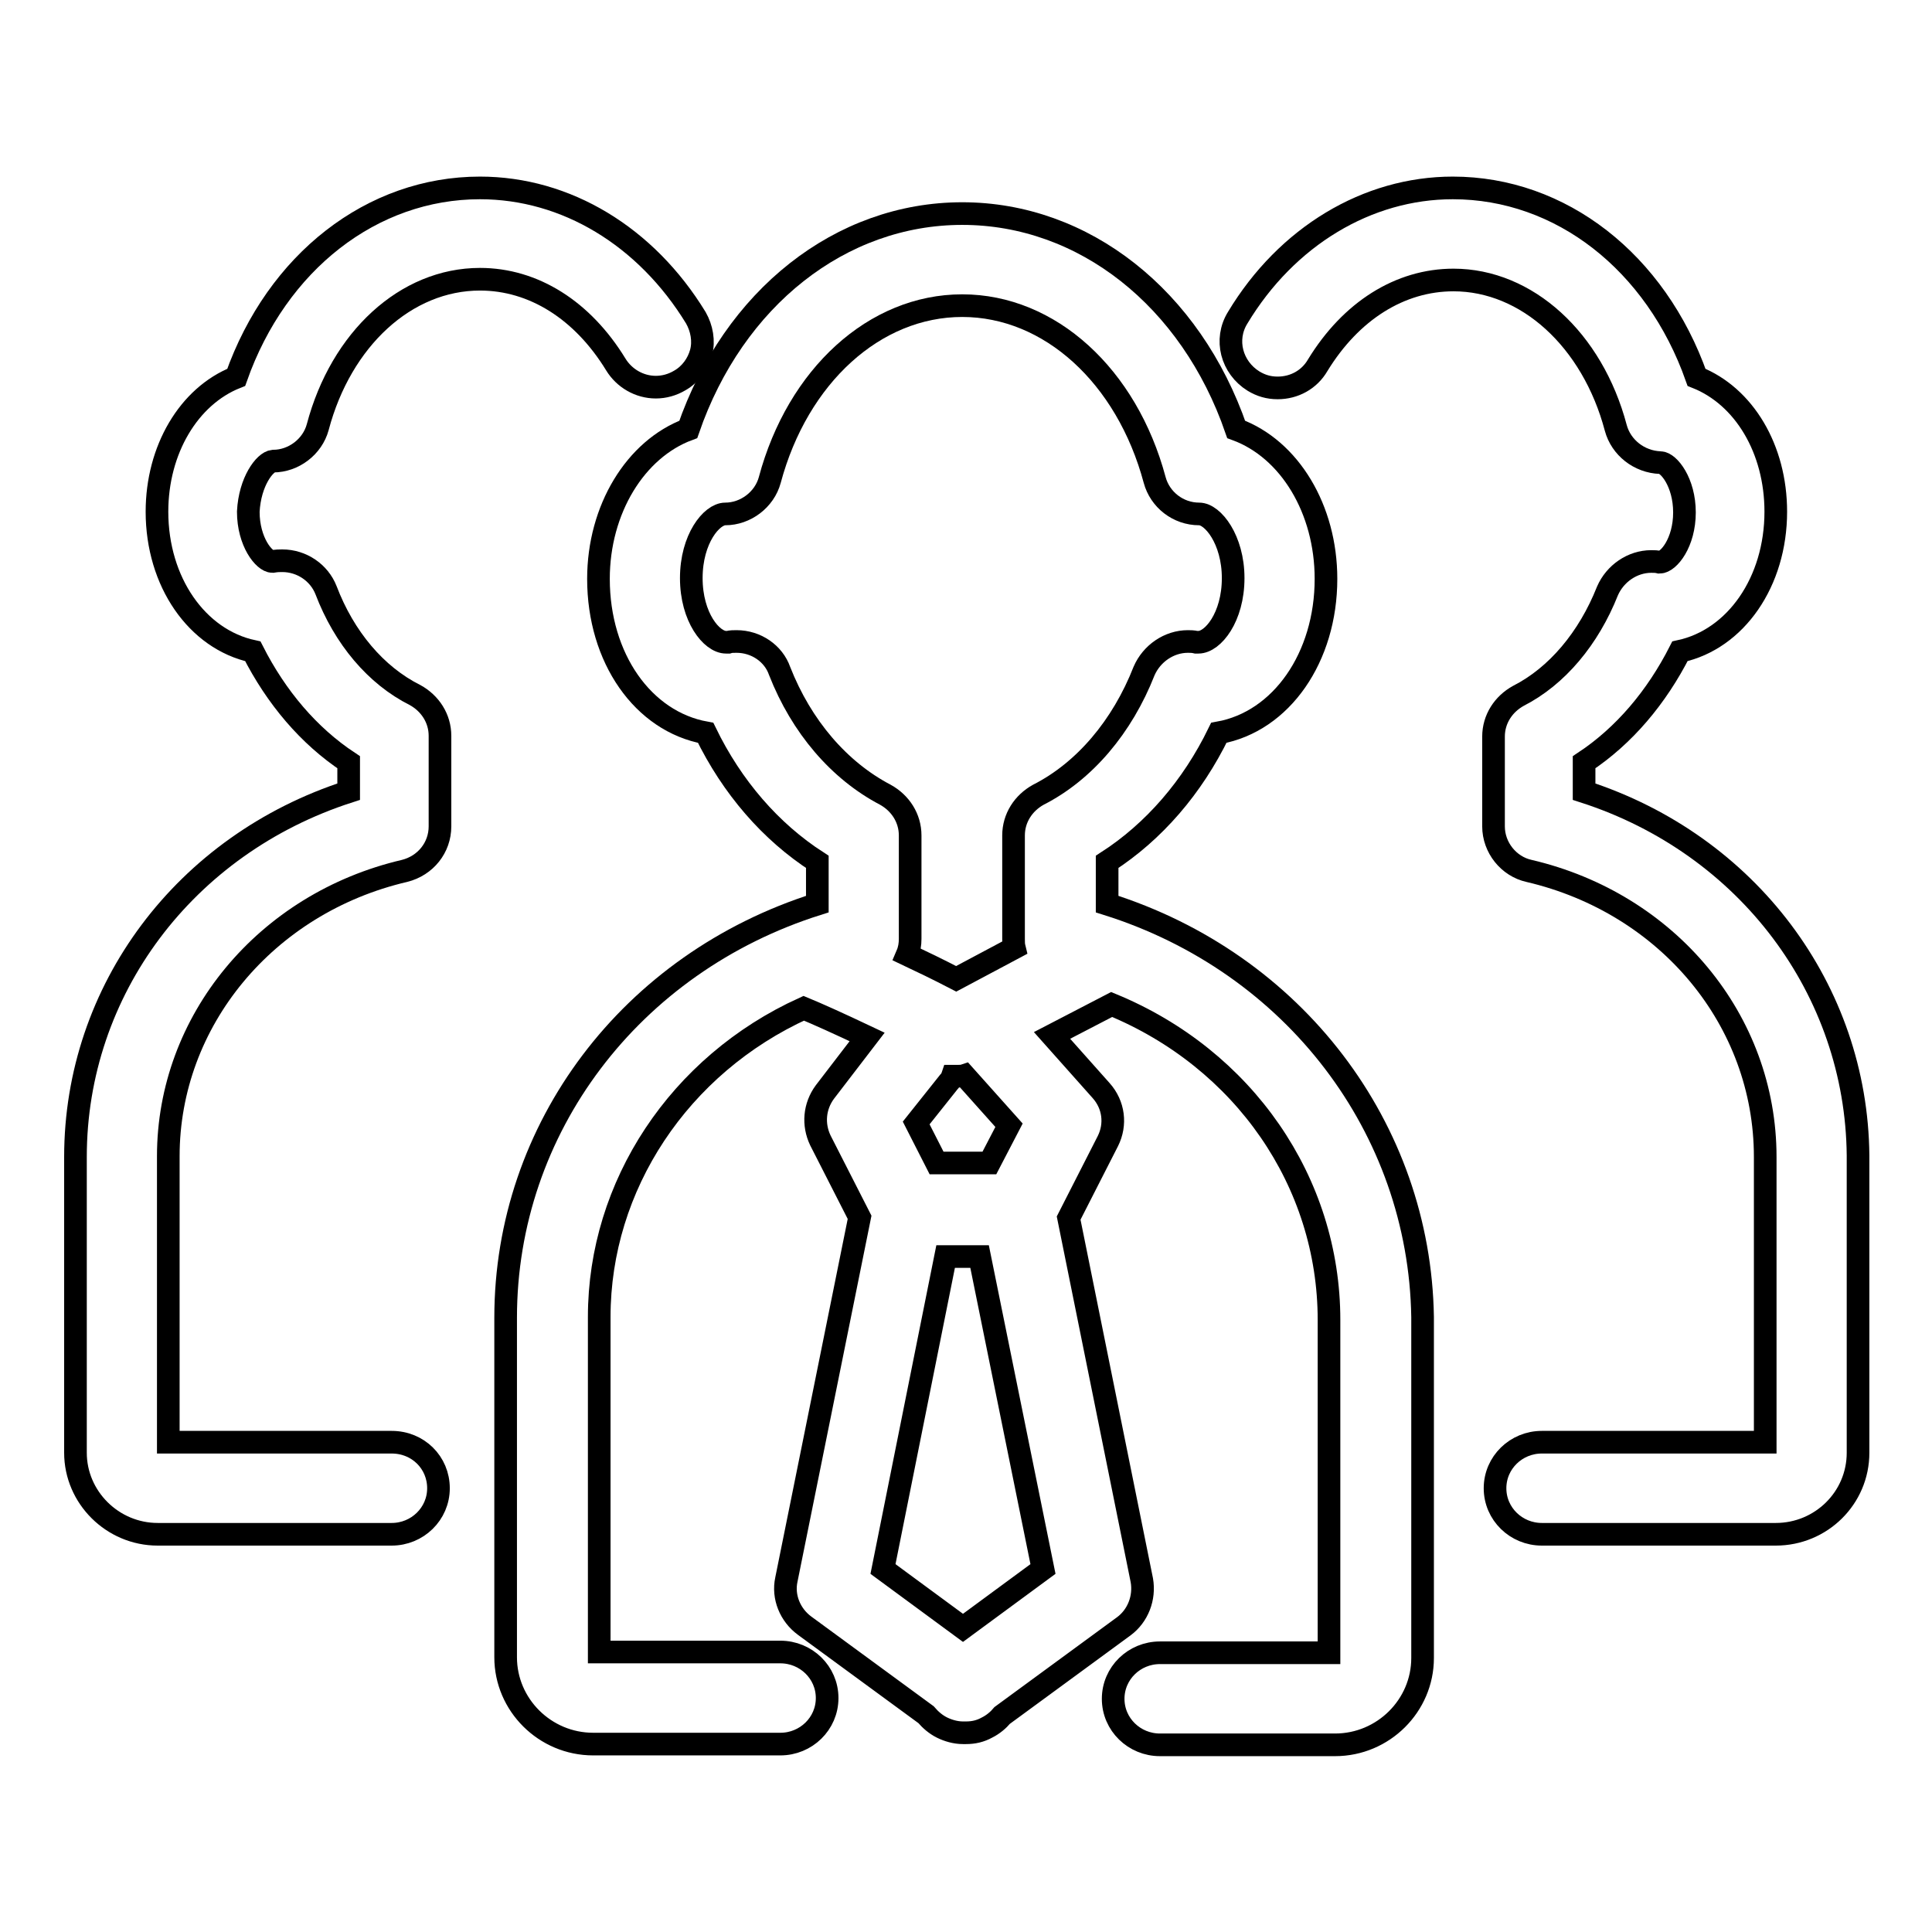
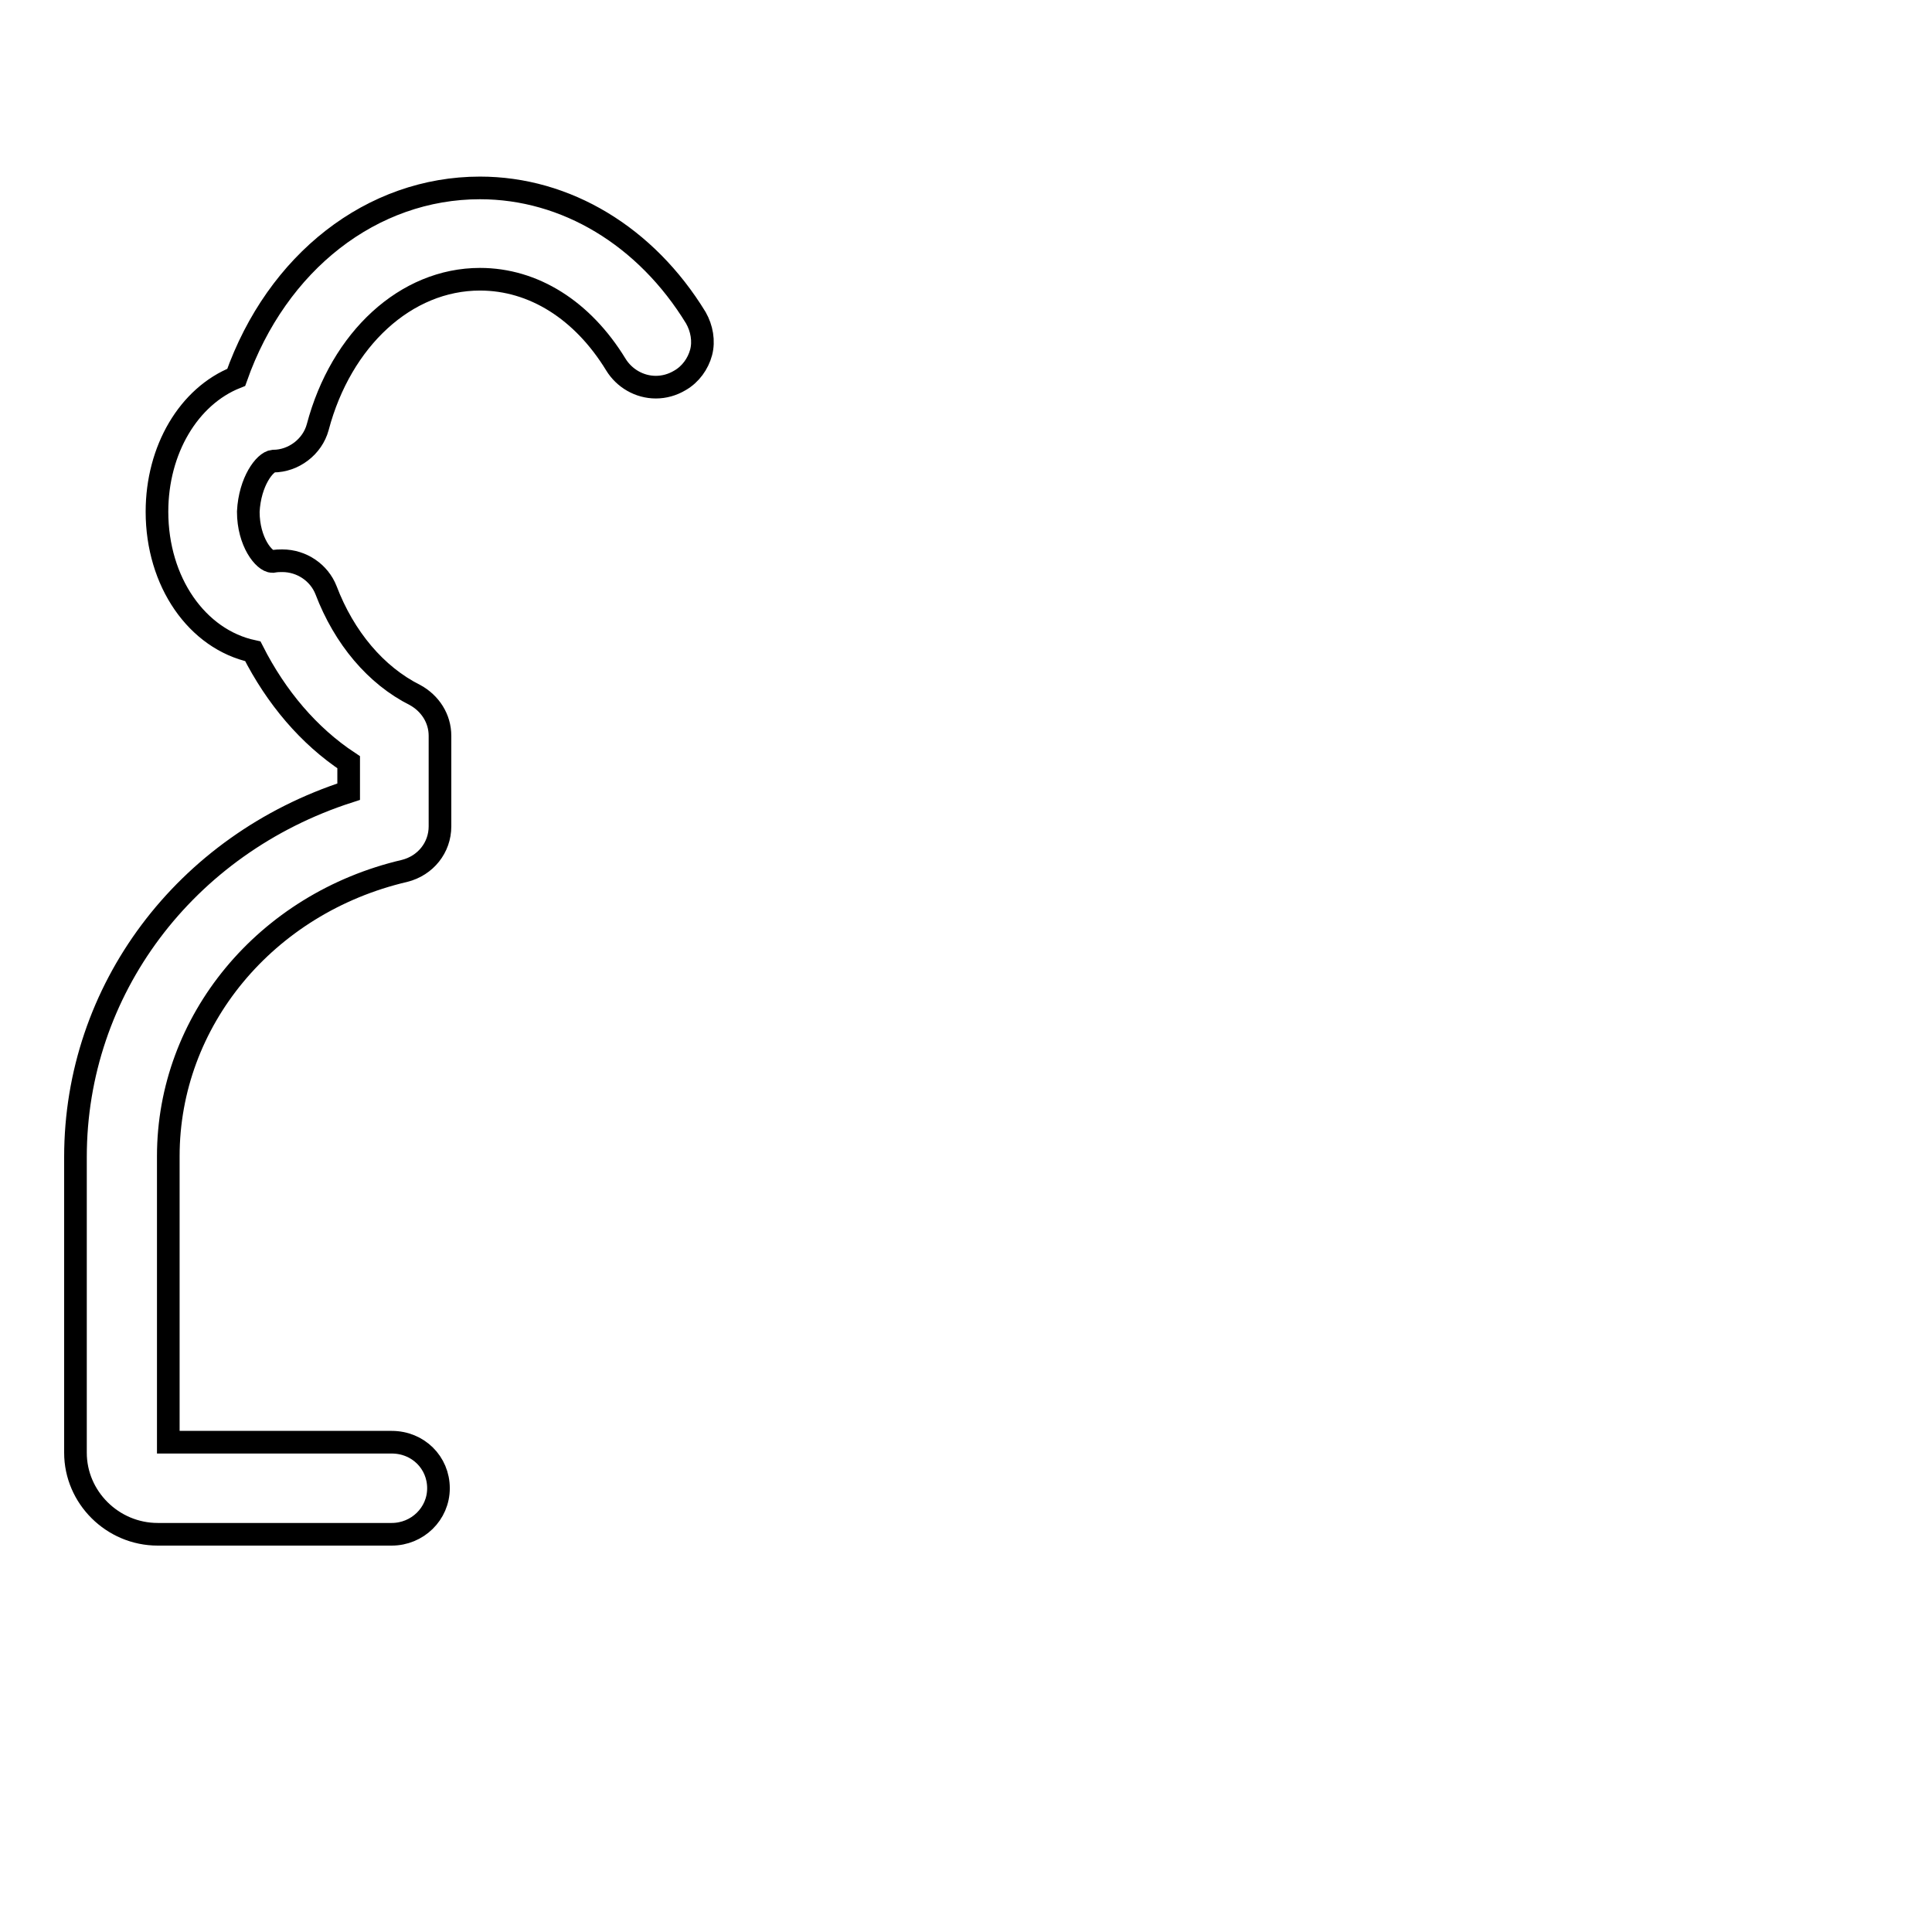
<svg xmlns="http://www.w3.org/2000/svg" version="1.1" x="0px" y="0px" viewBox="0 0 256 256" enable-background="new 0 0 256 256" xml:space="preserve">
  <g>
    <g>
-       <path stroke-width="3" fill-opacity="0" stroke="#000000" d="M146.7,119.8v-5.6c6.2-4,11.3-9.9,14.8-17.1c8.3-1.5,14.2-10,14.2-20.4c0-9.2-4.8-17.2-11.9-19.8c-6-17.4-20.2-28.6-36.3-28.6c-16.1,0-30.3,11.2-36.3,28.6c-7,2.6-11.9,10.6-11.9,19.8c0,10.5,5.9,18.9,14.2,20.4c3.5,7.2,8.6,13.1,14.8,17.1v5.6C83.6,127.6,67,149.5,67,174.6v45c0,6.3,5.2,11.5,11.6,11.5h24.8c3.4,0,6.2-2.7,6.2-6.1s-2.8-6.1-6.2-6.1h-24v-44.4c0-17.4,10.6-33.4,27.1-40.9c1.7,0.7,4.6,2,8.4,3.8l-5.6,7.3c-1.4,1.9-1.6,4.3-0.6,6.4l5.2,10.2l-9.7,48c-0.5,2.3,0.5,4.7,2.4,6.1l16.1,11.8c0.6,0.7,1.3,1.3,2.1,1.7c0.8,0.4,1.8,0.7,2.8,0.7h0.4c1,0,1.9-0.2,2.8-0.7c0.8-0.4,1.5-1,2-1.6l16.1-11.8c1.9-1.4,2.8-3.8,2.4-6.1l-9.7-48l5.2-10.2c1.1-2.2,0.8-4.8-0.9-6.7l-6.5-7.3l7.9-4.1c17.5,7.2,28.8,23.5,28.8,41.8V219h-22.4c-3.4,0-6.2,2.7-6.2,6.1c0,3.4,2.8,6.1,6.2,6.1h23.2c6.4,0,11.6-5.2,11.6-11.5v-45.2C188.1,149.5,171.5,127.6,146.7,119.8z M97.6,85c-0.4,0-0.8,0-1.1,0.1c-0.1,0-0.2,0-0.3,0c-1.9,0-4.6-3.3-4.6-8.5c0-5.2,2.7-8.5,4.5-8.5c2.7,0,5.2-1.9,5.9-4.5c3.7-13.8,13.9-23.1,25.5-23.1c11.6,0,21.8,9.3,25.5,23.1c0.7,2.6,3.1,4.5,5.9,4.5c1.8,0,4.5,3.4,4.5,8.5c0,5.2-2.7,8.5-4.6,8.5c-0.1,0-0.2,0-0.3,0c-0.4-0.1-0.8-0.1-1.1-0.1c-2.5,0-4.8,1.6-5.8,3.9c-2.9,7.4-7.9,13.3-14,16.4c-2,1.1-3.3,3.1-3.3,5.4v13.7c0,0.4,0,0.8,0.1,1.2l-7.7,4.1c-2.5-1.3-4.6-2.3-6.5-3.2c0.3-0.7,0.4-1.4,0.4-2.1v-13.7c0-2.3-1.3-4.3-3.3-5.4c-6.1-3.2-11.1-9-14-16.4C102.5,86.6,100.2,85,97.6,85z M125.7,143.4c0.2-0.2,0.4-0.5,0.5-0.8c0.2,0,0.5,0,0.7,0c0.3,0,0.6,0,0.9-0.1c0,0,5.9,6.6,5.9,6.6l-2.6,5h-7l-2.7-5.3L125.7,143.4z M125.3,166.5h4.5l8.4,41.4l-10.6,7.8l-10.6-7.8L125.3,166.5z" />
-       <path stroke-width="3" fill-opacity="0" stroke="#000000" d="M209.9,104.9V101c5.3-3.5,9.6-8.6,12.7-14.7c7.4-1.6,12.7-9.2,12.7-18.5c0-8.3-4.2-15.3-10.5-17.8c-5.4-15.3-18-25.1-32.3-25.1c-11.3,0-22,6.4-28.5,17.2c-1.8,2.9-0.8,6.6,2.1,8.4c1,0.6,2,0.9,3.2,0.9c2.2,0,4.2-1.1,5.3-3c4.4-7.2,10.9-11.3,18-11.3c9.7,0,18.4,7.9,21.5,19.6c0.7,2.6,3.1,4.5,5.9,4.6c1.1,0,3.2,2.6,3.2,6.6c0,4-2.1,6.6-3.3,6.6h0c-0.4-0.1-0.7-0.1-1.1-0.1c-2.5,0-4.8,1.6-5.8,3.9c-2.5,6.3-6.7,11.3-11.8,13.9c-2,1.1-3.3,3.1-3.3,5.4v11.9c0,2.8,2,5.3,4.7,5.9c18.4,4.3,31.3,19.8,31.3,37.9v37.8h-29.6c-3.4,0-6.2,2.7-6.2,6.1c0,3.4,2.8,6.1,6.2,6.1h31c6,0,10.9-4.8,10.9-10.8v-39.4C246,131.2,231.6,111.9,209.9,104.9z" />
      <path stroke-width="3" fill-opacity="0" stroke="#000000" d="M36.2,61.1c2.7,0,5.2-1.9,5.9-4.5C45.2,44.9,53.8,37,63.6,37c7.1,0,13.6,4.1,18,11.3c1.1,1.8,3.1,3,5.3,3c1.1,0,2.2-0.3,3.2-0.9c1.4-0.8,2.4-2.2,2.8-3.7s0.1-3.2-0.7-4.6c-6.6-10.8-17.2-17.2-28.6-17.2c-14.3,0-26.9,9.8-32.3,25.1c-6.3,2.5-10.5,9.6-10.5,17.8c0,9.3,5.3,16.9,12.7,18.5c3.1,6.1,7.4,11.2,12.7,14.7v3.9C24.5,111.9,10,131.2,10,153.3v39.2c0,5.9,4.9,10.8,10.9,10.8h31c3.4,0,6.2-2.7,6.2-6.1c0-3.4-2.7-6.1-6.2-6.1H22.3v-37.9c0-17.9,12.9-33.5,31.3-37.8c2.8-0.7,4.7-3.1,4.7-5.9V97.5c0-2.3-1.3-4.3-3.3-5.4c-5.2-2.6-9.4-7.6-11.8-13.9c-0.9-2.3-3.2-3.9-5.8-3.9c-0.4,0-0.7,0-1.3,0.1c-1.1,0-3.2-2.6-3.2-6.6C33.1,63.8,35.1,61.2,36.2,61.1z" />
    </g>
  </g>
</svg>